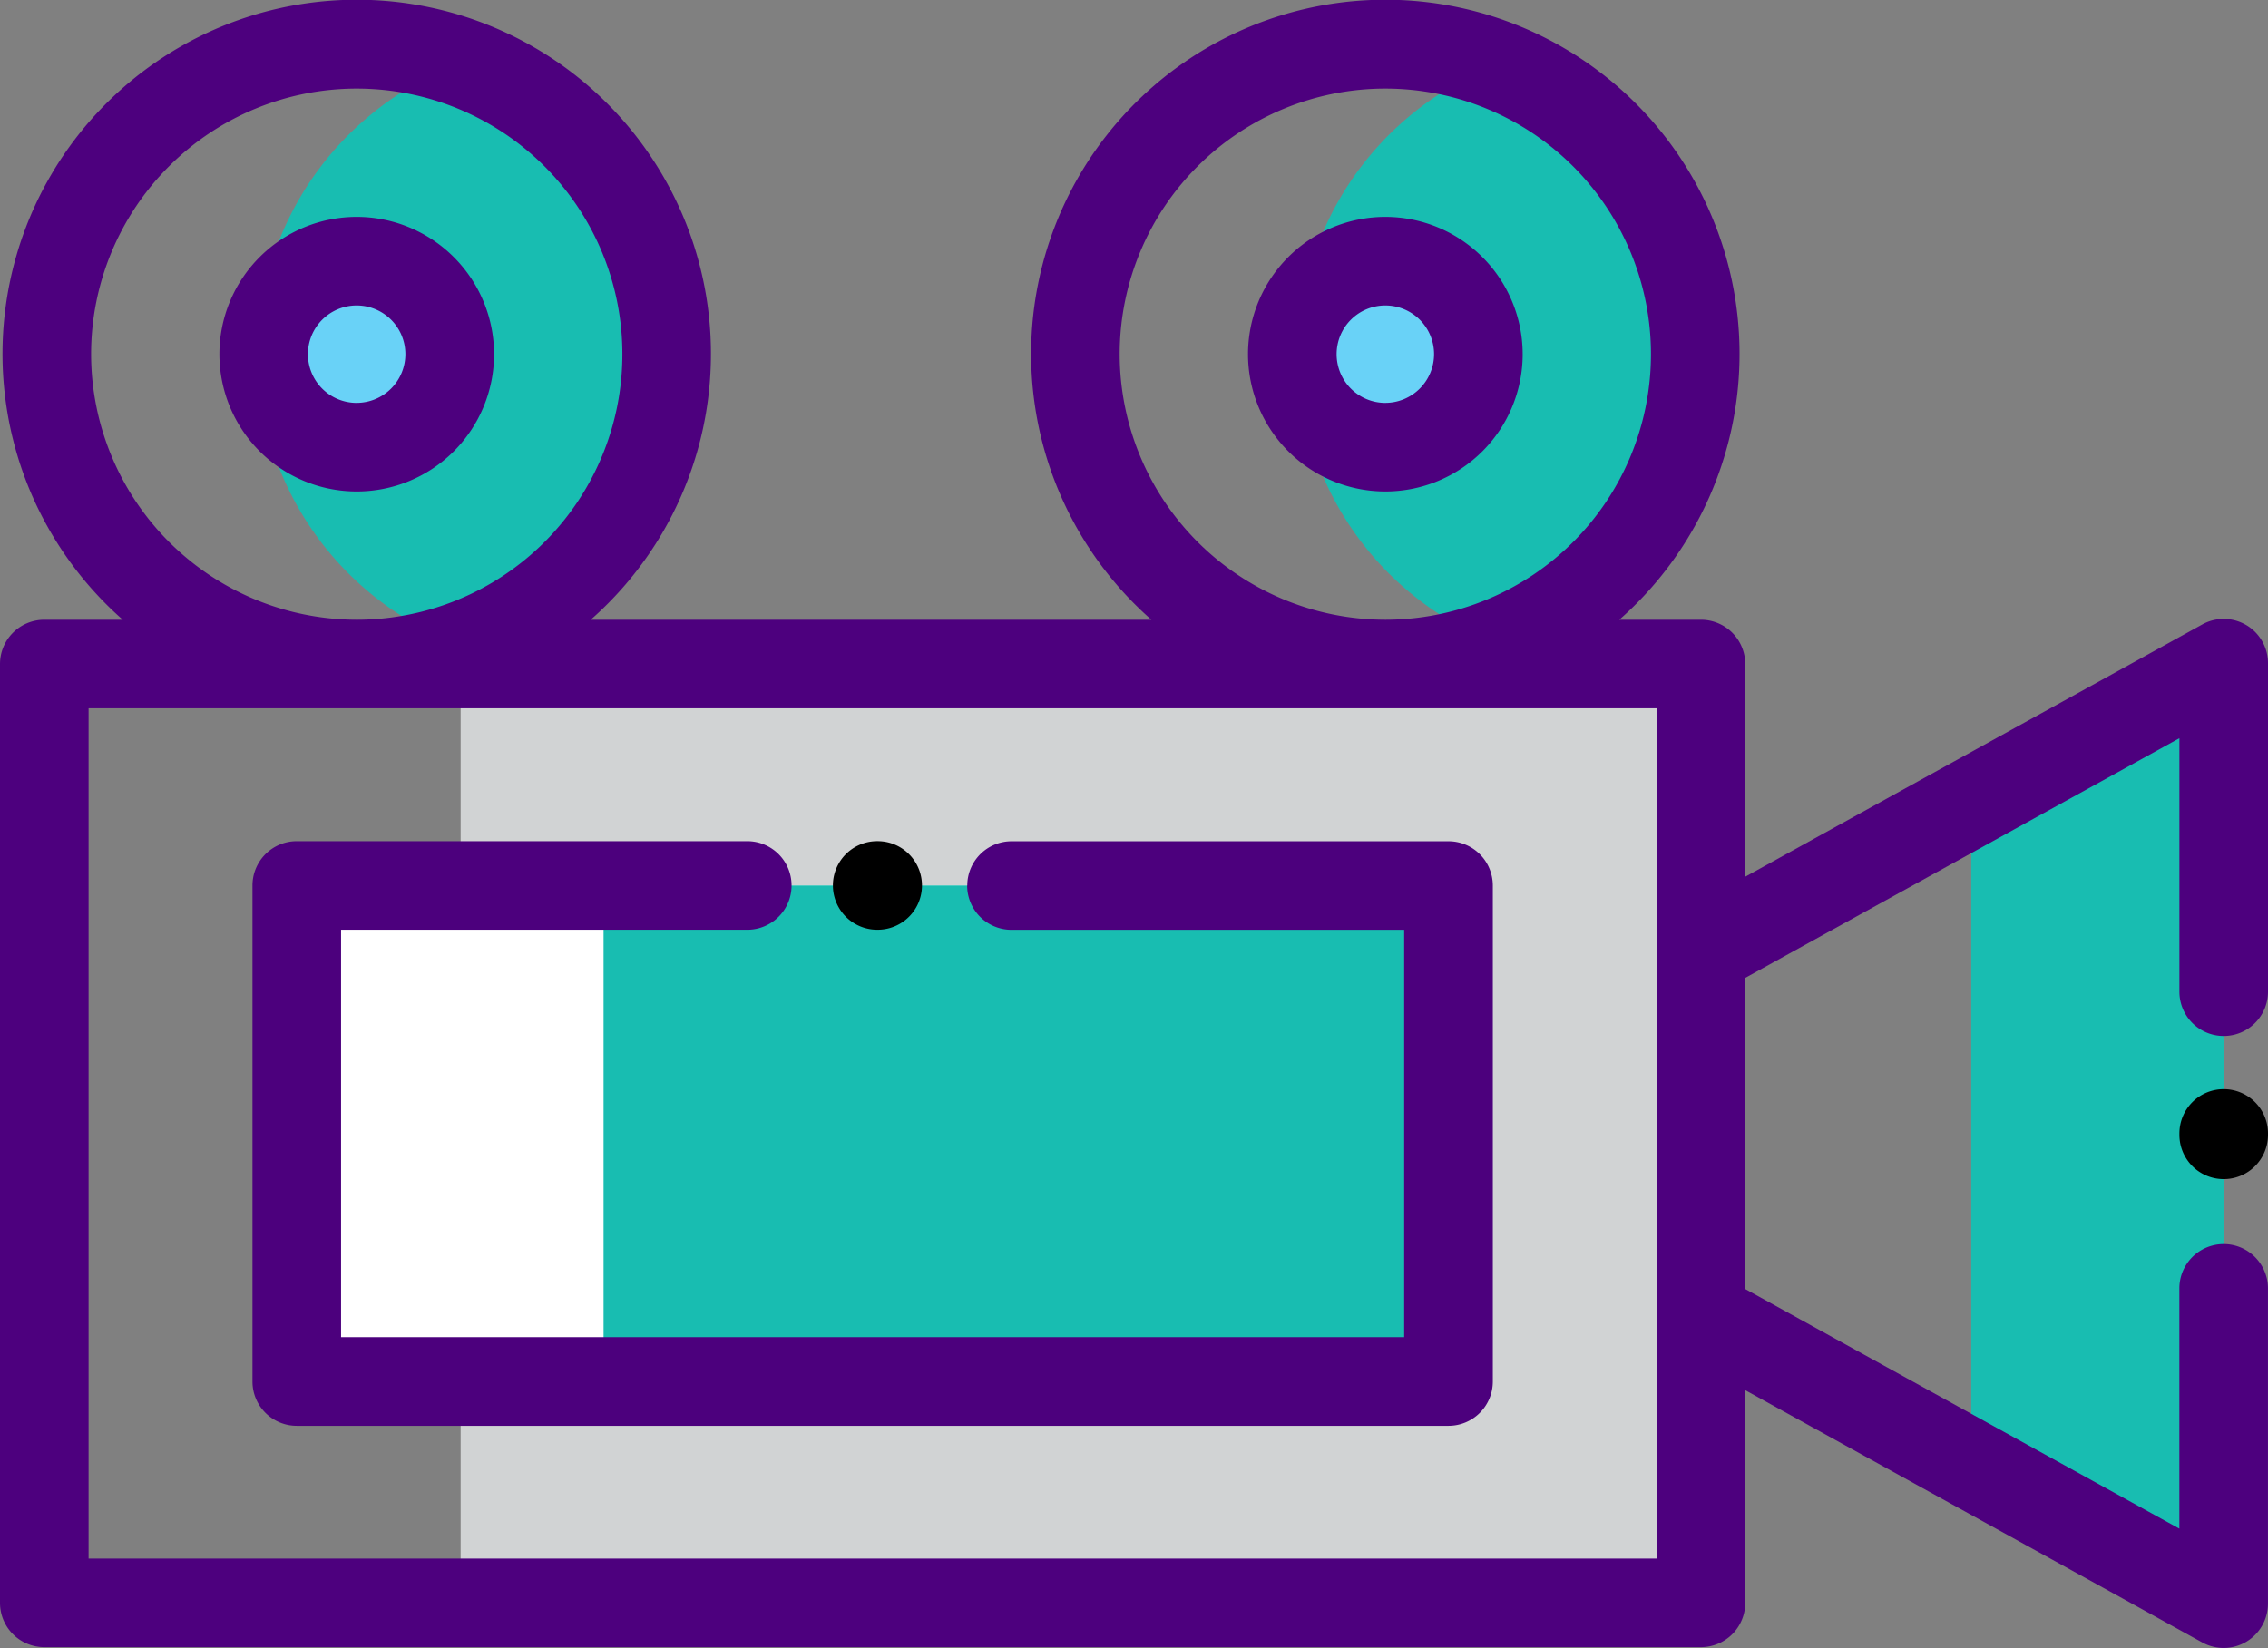
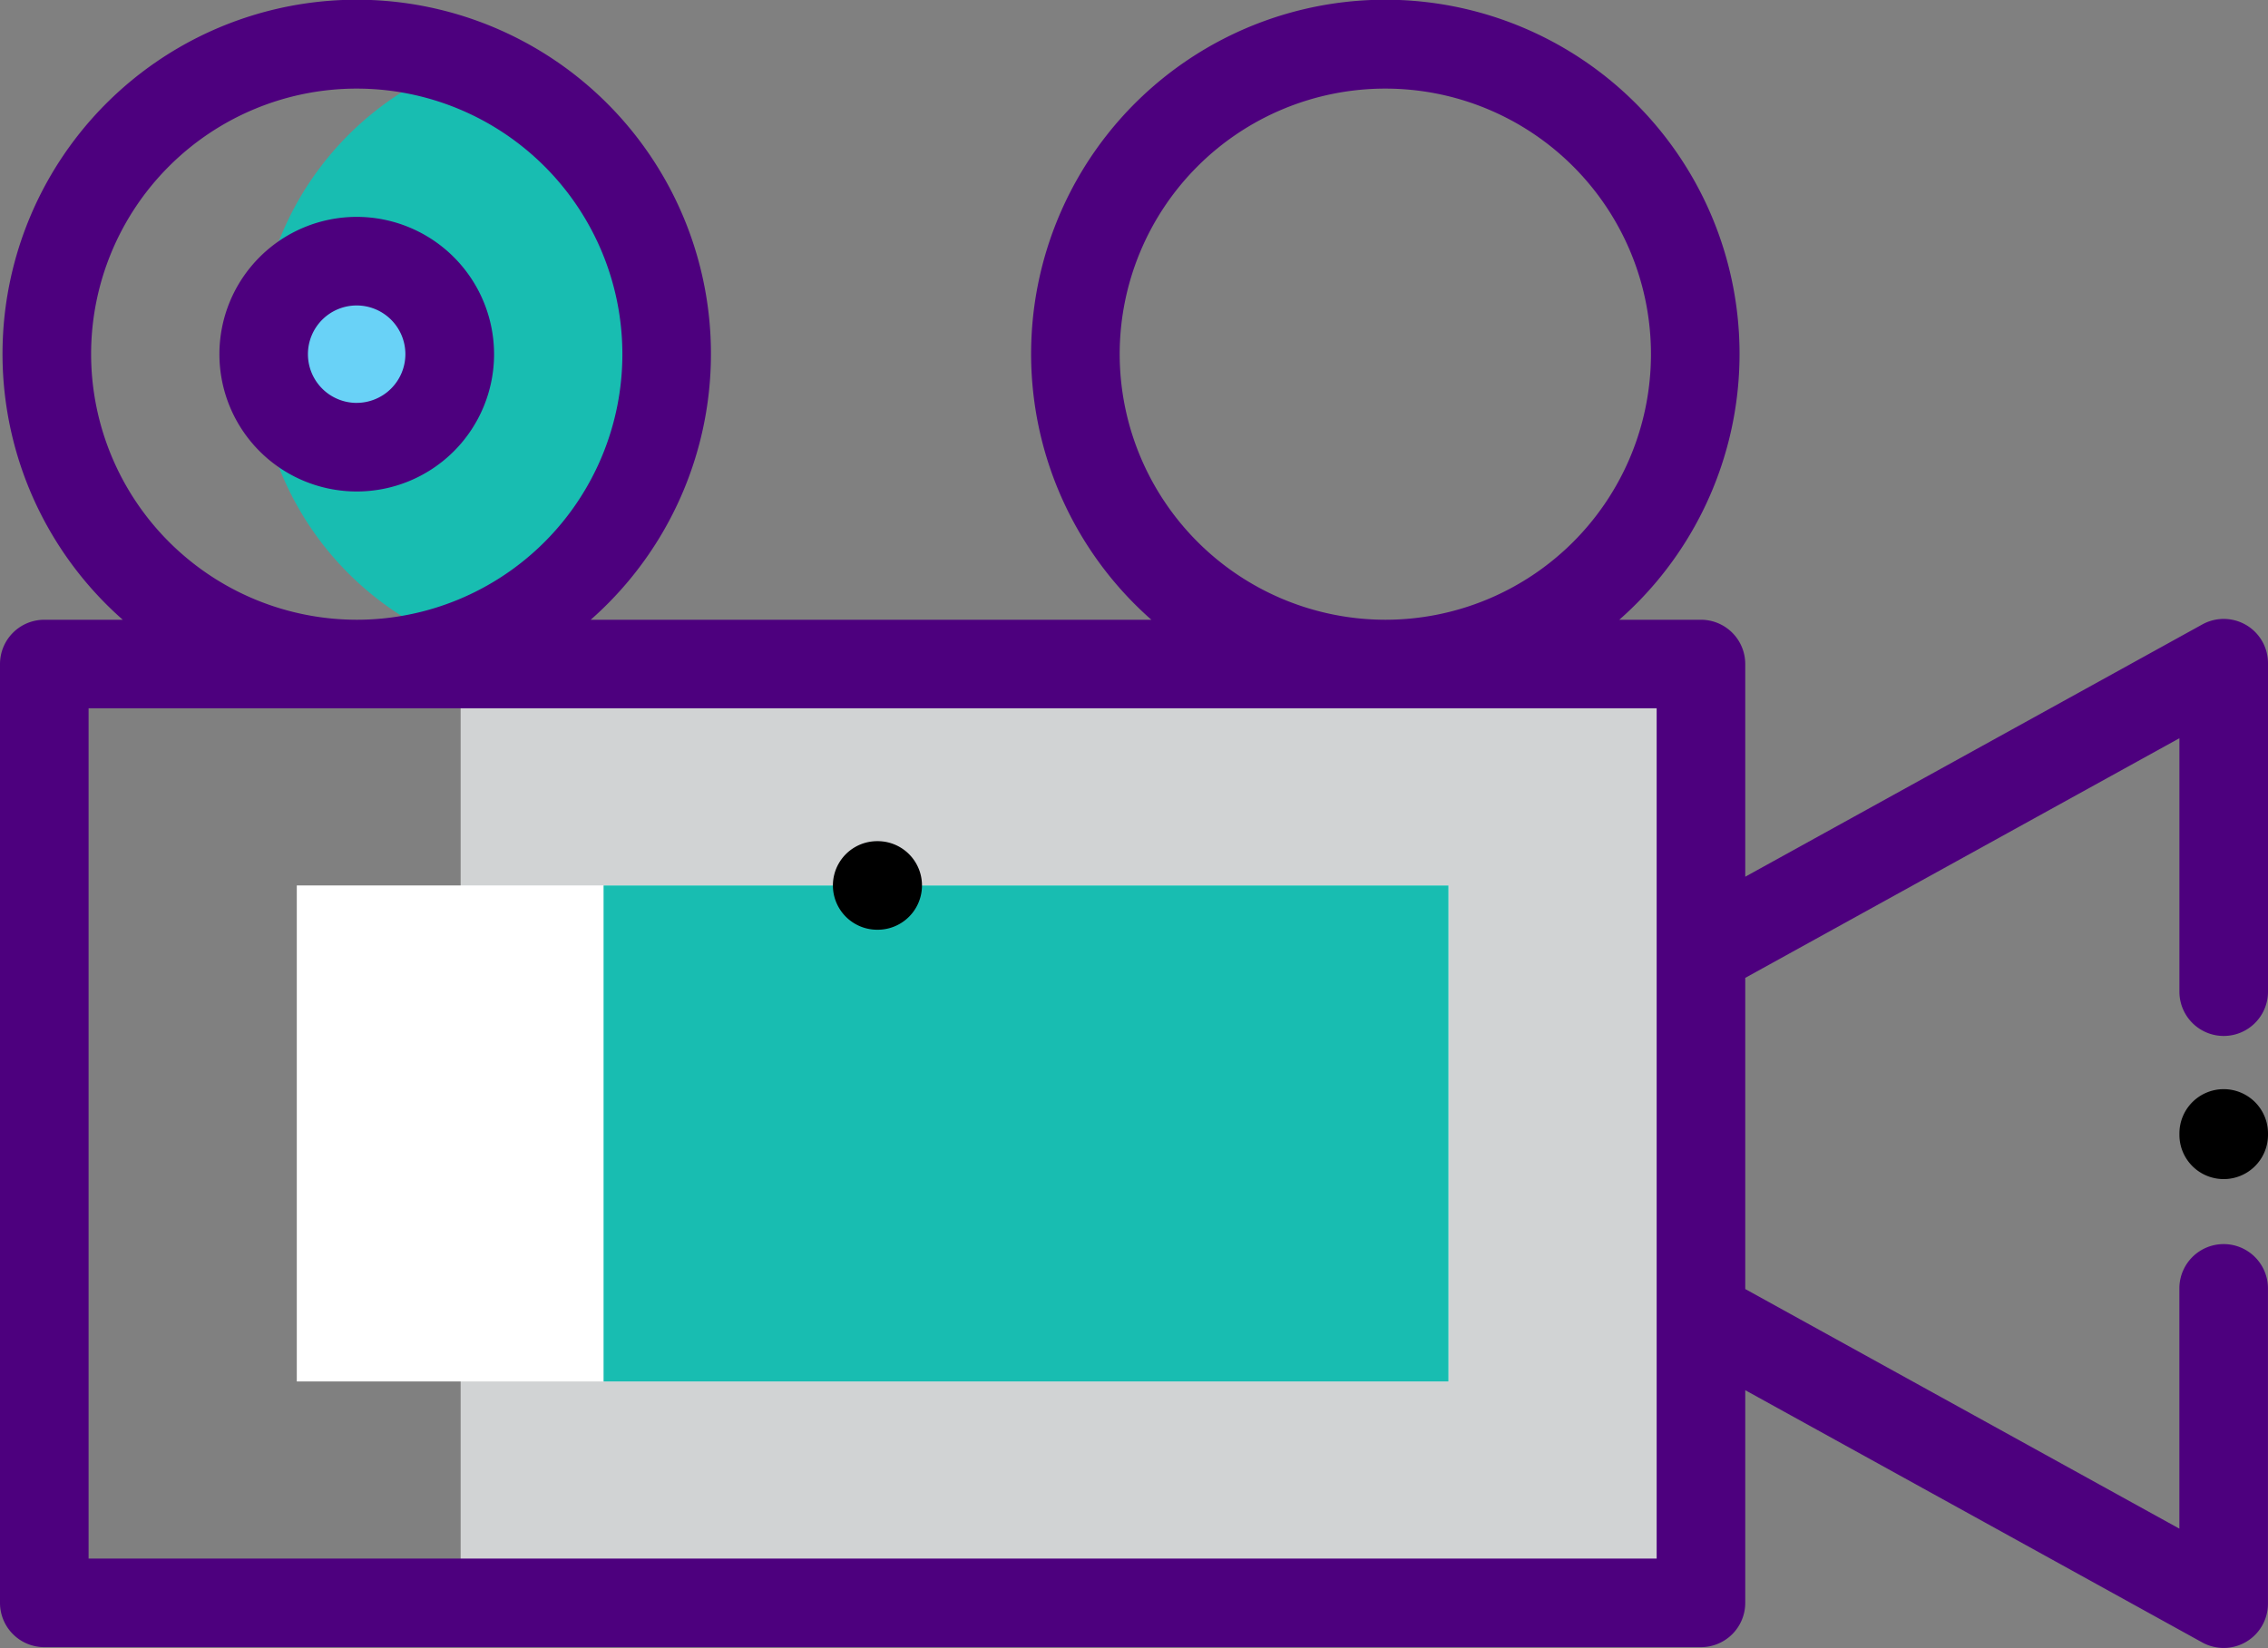
<svg xmlns="http://www.w3.org/2000/svg" id="_001-video-camera" data-name="001-video-camera" width="110.551" height="80.348" viewBox="0 0 110.551 80.348">
  <rect x="0" y="0" width="110.551" height="80.348" fill="#808080" stroke="none" />
-   <path id="Path_703" data-name="Path 703" d="M68.118,14.156a15.112,15.112,0,0,0,0,28.421,15.111,15.111,0,0,0,0-28.421Zm0,0" transform="translate(-45.593 -11.1)" fill="#18bdb1" />
+   <path id="Path_703" data-name="Path 703" d="M68.118,14.156a15.112,15.112,0,0,0,0,28.421,15.111,15.111,0,0,0,0-28.421m0,0" transform="translate(-45.593 -11.1)" fill="#18bdb1" />
  <path id="Path_704" data-name="Path 704" d="M68.6,63.5a4.534,4.534,0,1,1-4.534-4.534A4.534,4.534,0,0,1,68.6,63.5Zm0,0" transform="translate(-46.68 -46.236)" fill="#69d2f7" />
-   <path id="Path_705" data-name="Path 705" d="M302.7,14.668a15.107,15.107,0,0,0,0,28.2,15.107,15.107,0,0,0,0-28.2Zm0,0" transform="translate(-229.75 -11.501)" fill="#18bdb1" />
-   <path id="Path_706" data-name="Path 706" d="M300.807,63.5a4.534,4.534,0,1,1-4.534-4.534A4.534,4.534,0,0,1,300.807,63.5Zm0,0" transform="translate(-228.746 -46.236)" fill="#69d2f7" />
  <path id="Path_707" data-name="Path 707" d="M104,149.938h60.455v45.773H104Zm0,0" transform="translate(-81.547 -117.563)" fill="#d1d3d4" />
-   <path id="Path_708" data-name="Path 708" d="M445,156.545V188.81l12.307,6.795V149.751Zm0,0" transform="translate(-348.915 -117.417)" fill="#18bdb1" />
  <path id="Path_709" data-name="Path 709" d="M67,199.934h56.138v24.183H67Zm0,0" transform="translate(-52.533 -156.764)" fill="#fff" />
  <path id="Path_710" data-name="Path 710" d="M136.254,199.938h41.184V224.12H136.254Zm0,0" transform="translate(-106.834 -156.767)" fill="#18bdb1" />
  <path id="Path_711" data-name="Path 711" d="M109.489,30.475a2.159,2.159,0,0,0-2.141-.03L85.07,42.744V32.375a2.159,2.159,0,0,0-2.159-2.159h-3.98a17.266,17.266,0,1,0-22.809,0H28.793a17.266,17.266,0,1,0-22.809,0H2.159A2.159,2.159,0,0,0,0,32.375V78.148a2.159,2.159,0,0,0,2.159,2.159H82.911a2.159,2.159,0,0,0,2.159-2.159V67.779l22.279,12.3a2.159,2.159,0,0,0,3.2-1.89V62.815a2.159,2.159,0,0,0-4.318,0V74.53L85.07,62.847V47.676l21.163-11.684V48.349a2.159,2.159,0,0,0,4.318,0V32.334a2.16,2.16,0,0,0-1.062-1.86ZM54.578,17.267A12.948,12.948,0,1,1,67.526,30.216,12.963,12.963,0,0,1,54.578,17.267Zm-50.137,0A12.948,12.948,0,1,1,17.389,30.216,12.963,12.963,0,0,1,4.441,17.267ZM80.752,75.989H4.318V34.534H80.752Zm0,0" transform="translate(0 0)" fill="#4d007e" />
  <path id="Path_712" data-name="Path 712" d="M494.159,245.934A2.159,2.159,0,0,0,492,248.093v.067a2.159,2.159,0,1,0,4.318,0v-.067A2.159,2.159,0,0,0,494.159,245.934Zm0,0" transform="translate(-385.767 -192.832)" />
  <path id="Path_713" data-name="Path 713" d="M190.186,194.255h.024a2.159,2.159,0,1,0,0-4.318h-.024a2.159,2.159,0,1,0,0,4.318Zm0,0" transform="translate(-147.428 -148.926)" />
-   <path id="Path_714" data-name="Path 714" d="M91.836,192.1a2.159,2.159,0,0,0,2.158,2.159h19.144V214.12H61.318V194.256h19.8a2.159,2.159,0,1,0,0-4.318H59.159A2.159,2.159,0,0,0,57,192.1v24.183a2.159,2.159,0,0,0,2.159,2.159H115.3a2.16,2.16,0,0,0,2.159-2.159V192.1a2.159,2.159,0,0,0-2.159-2.158h-21.3a2.159,2.159,0,0,0-2.158,2.158Zm0,0" transform="translate(-44.693 -148.926)" fill="#4c007d" />
  <path id="Path_715" data-name="Path 715" d="M56.229,48.969a6.694,6.694,0,1,0,6.694,6.694A6.7,6.7,0,0,0,56.229,48.969Zm0,9.069A2.375,2.375,0,1,1,58.6,55.662,2.378,2.378,0,0,1,56.229,58.037Zm0,0" transform="translate(-38.84 -38.395)" fill="#4d007e" />
-   <path id="Path_716" data-name="Path 716" d="M288.432,48.969a6.694,6.694,0,1,0,6.694,6.694A6.7,6.7,0,0,0,288.432,48.969Zm0,9.069a2.375,2.375,0,1,1,2.375-2.375A2.378,2.378,0,0,1,288.432,58.037Zm0,0" transform="translate(-220.905 -38.395)" fill="#4d007e" />
</svg>